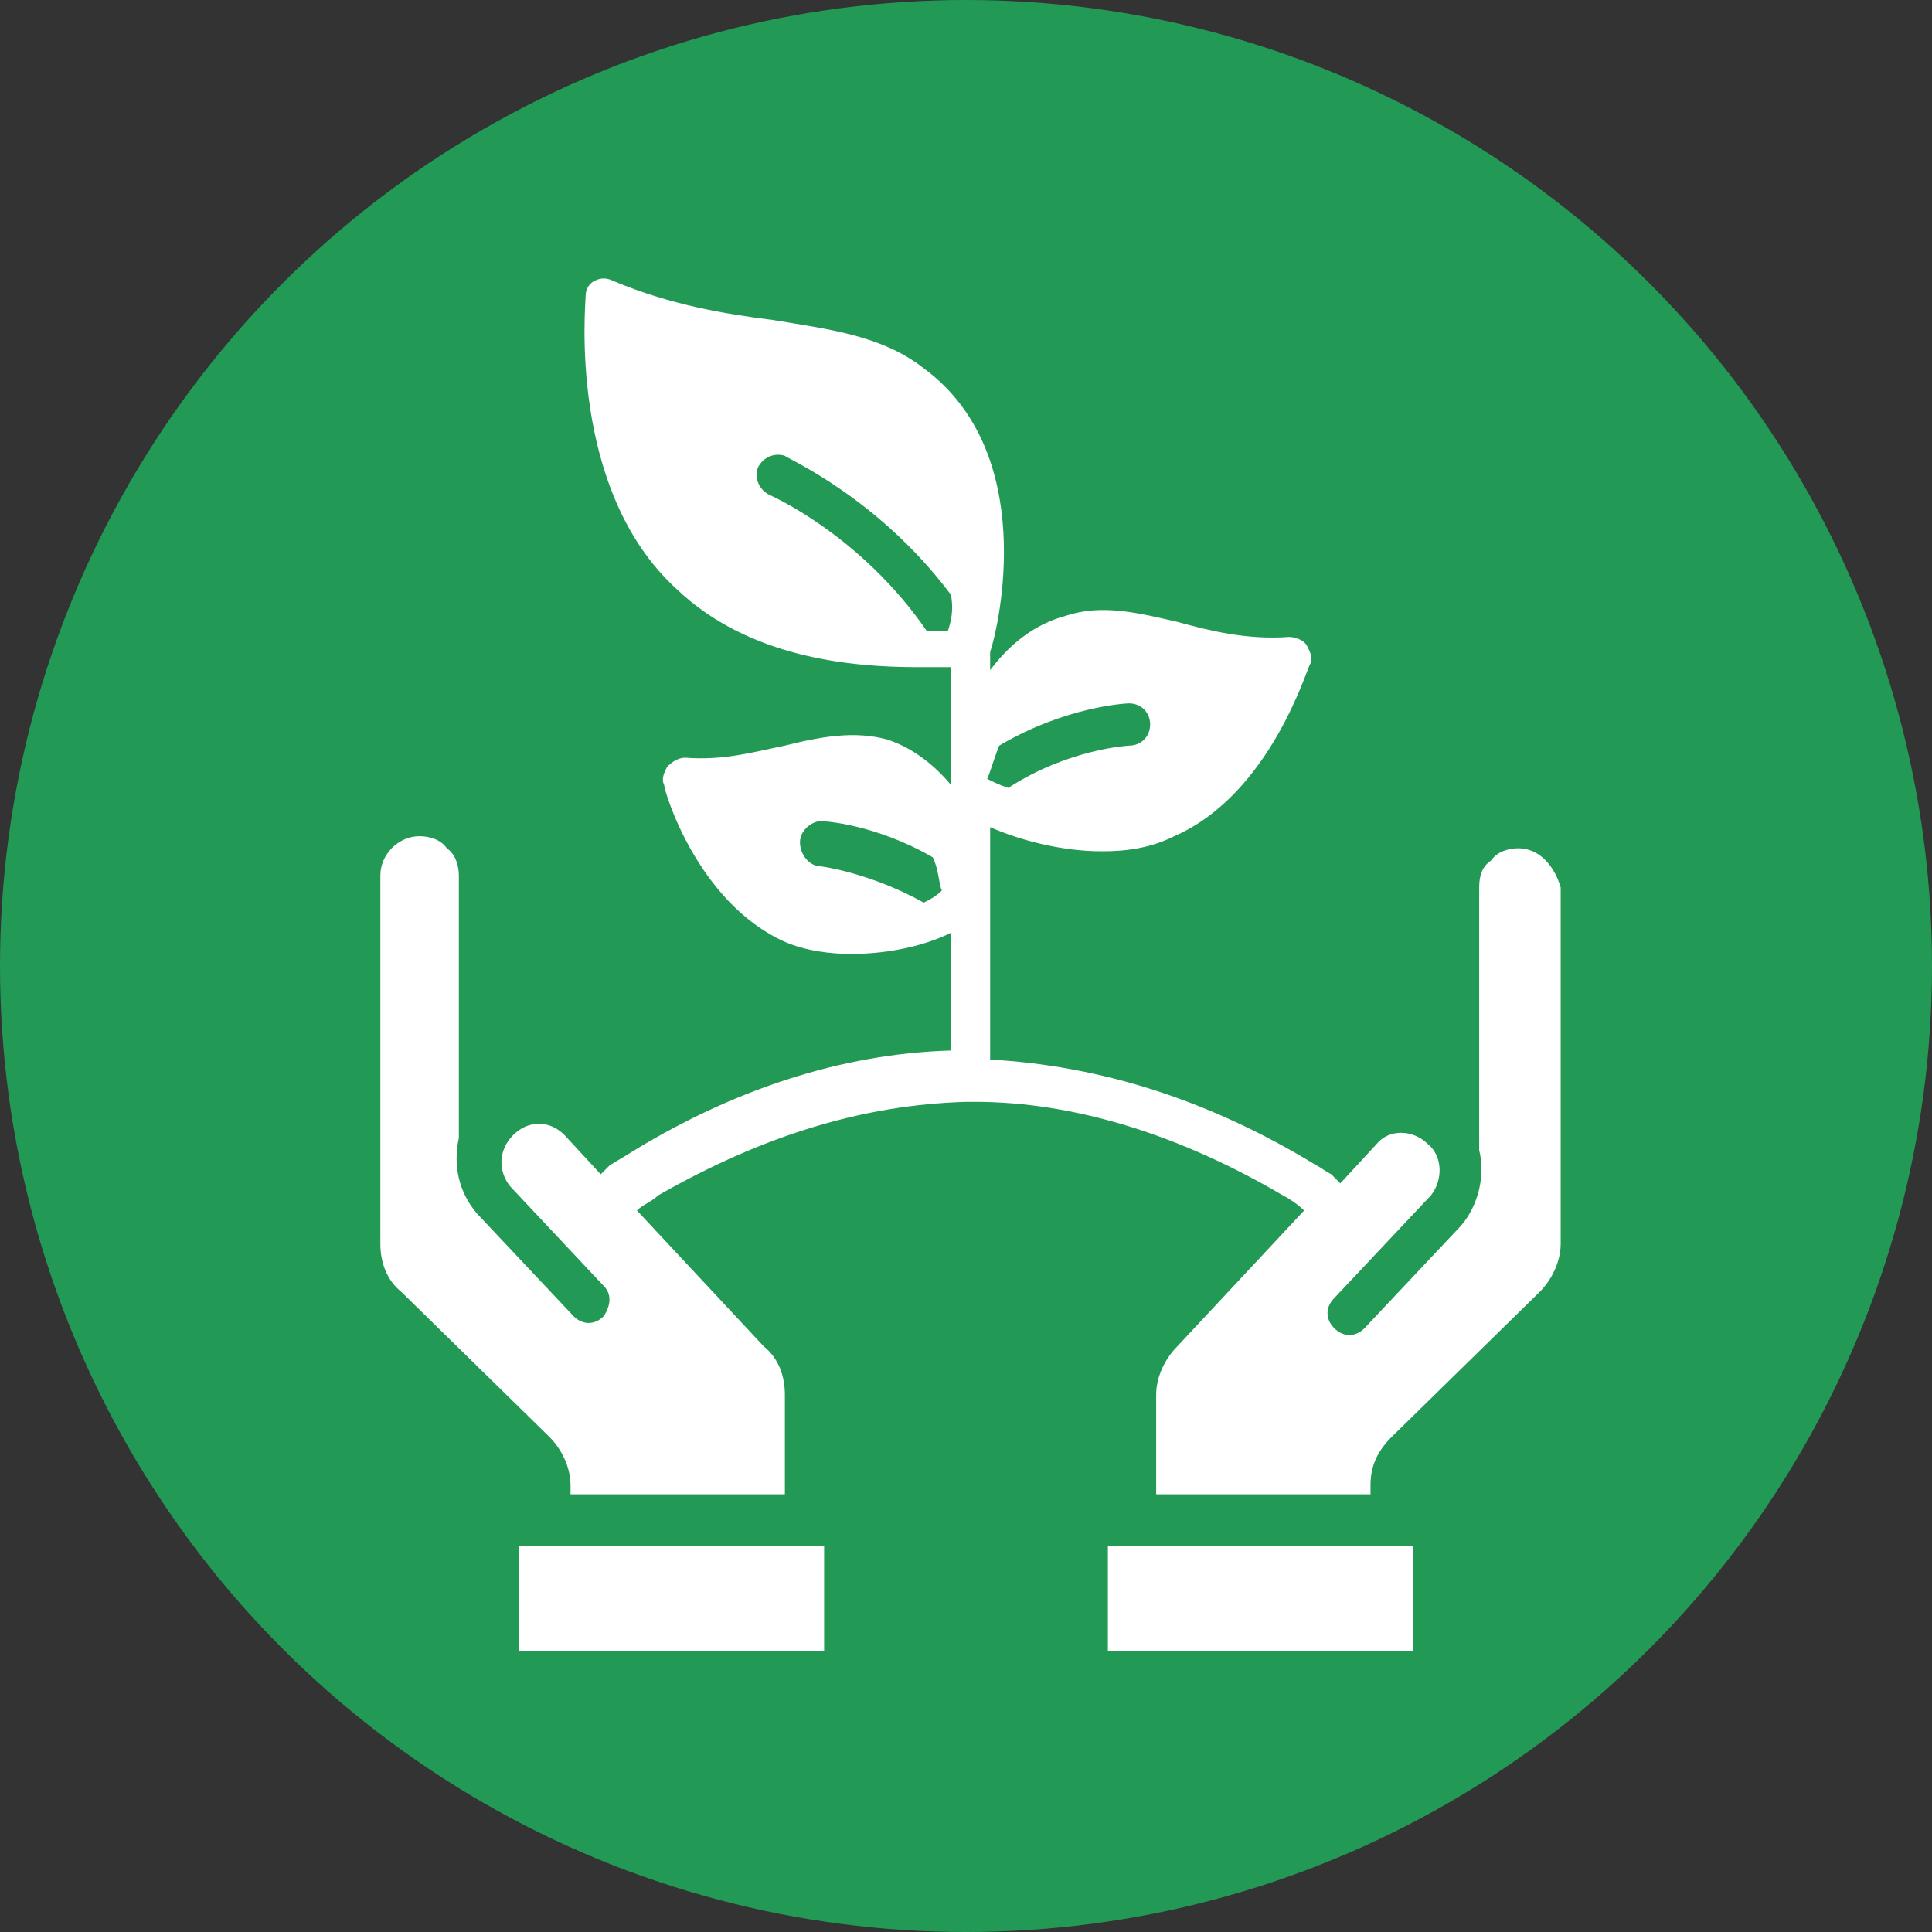
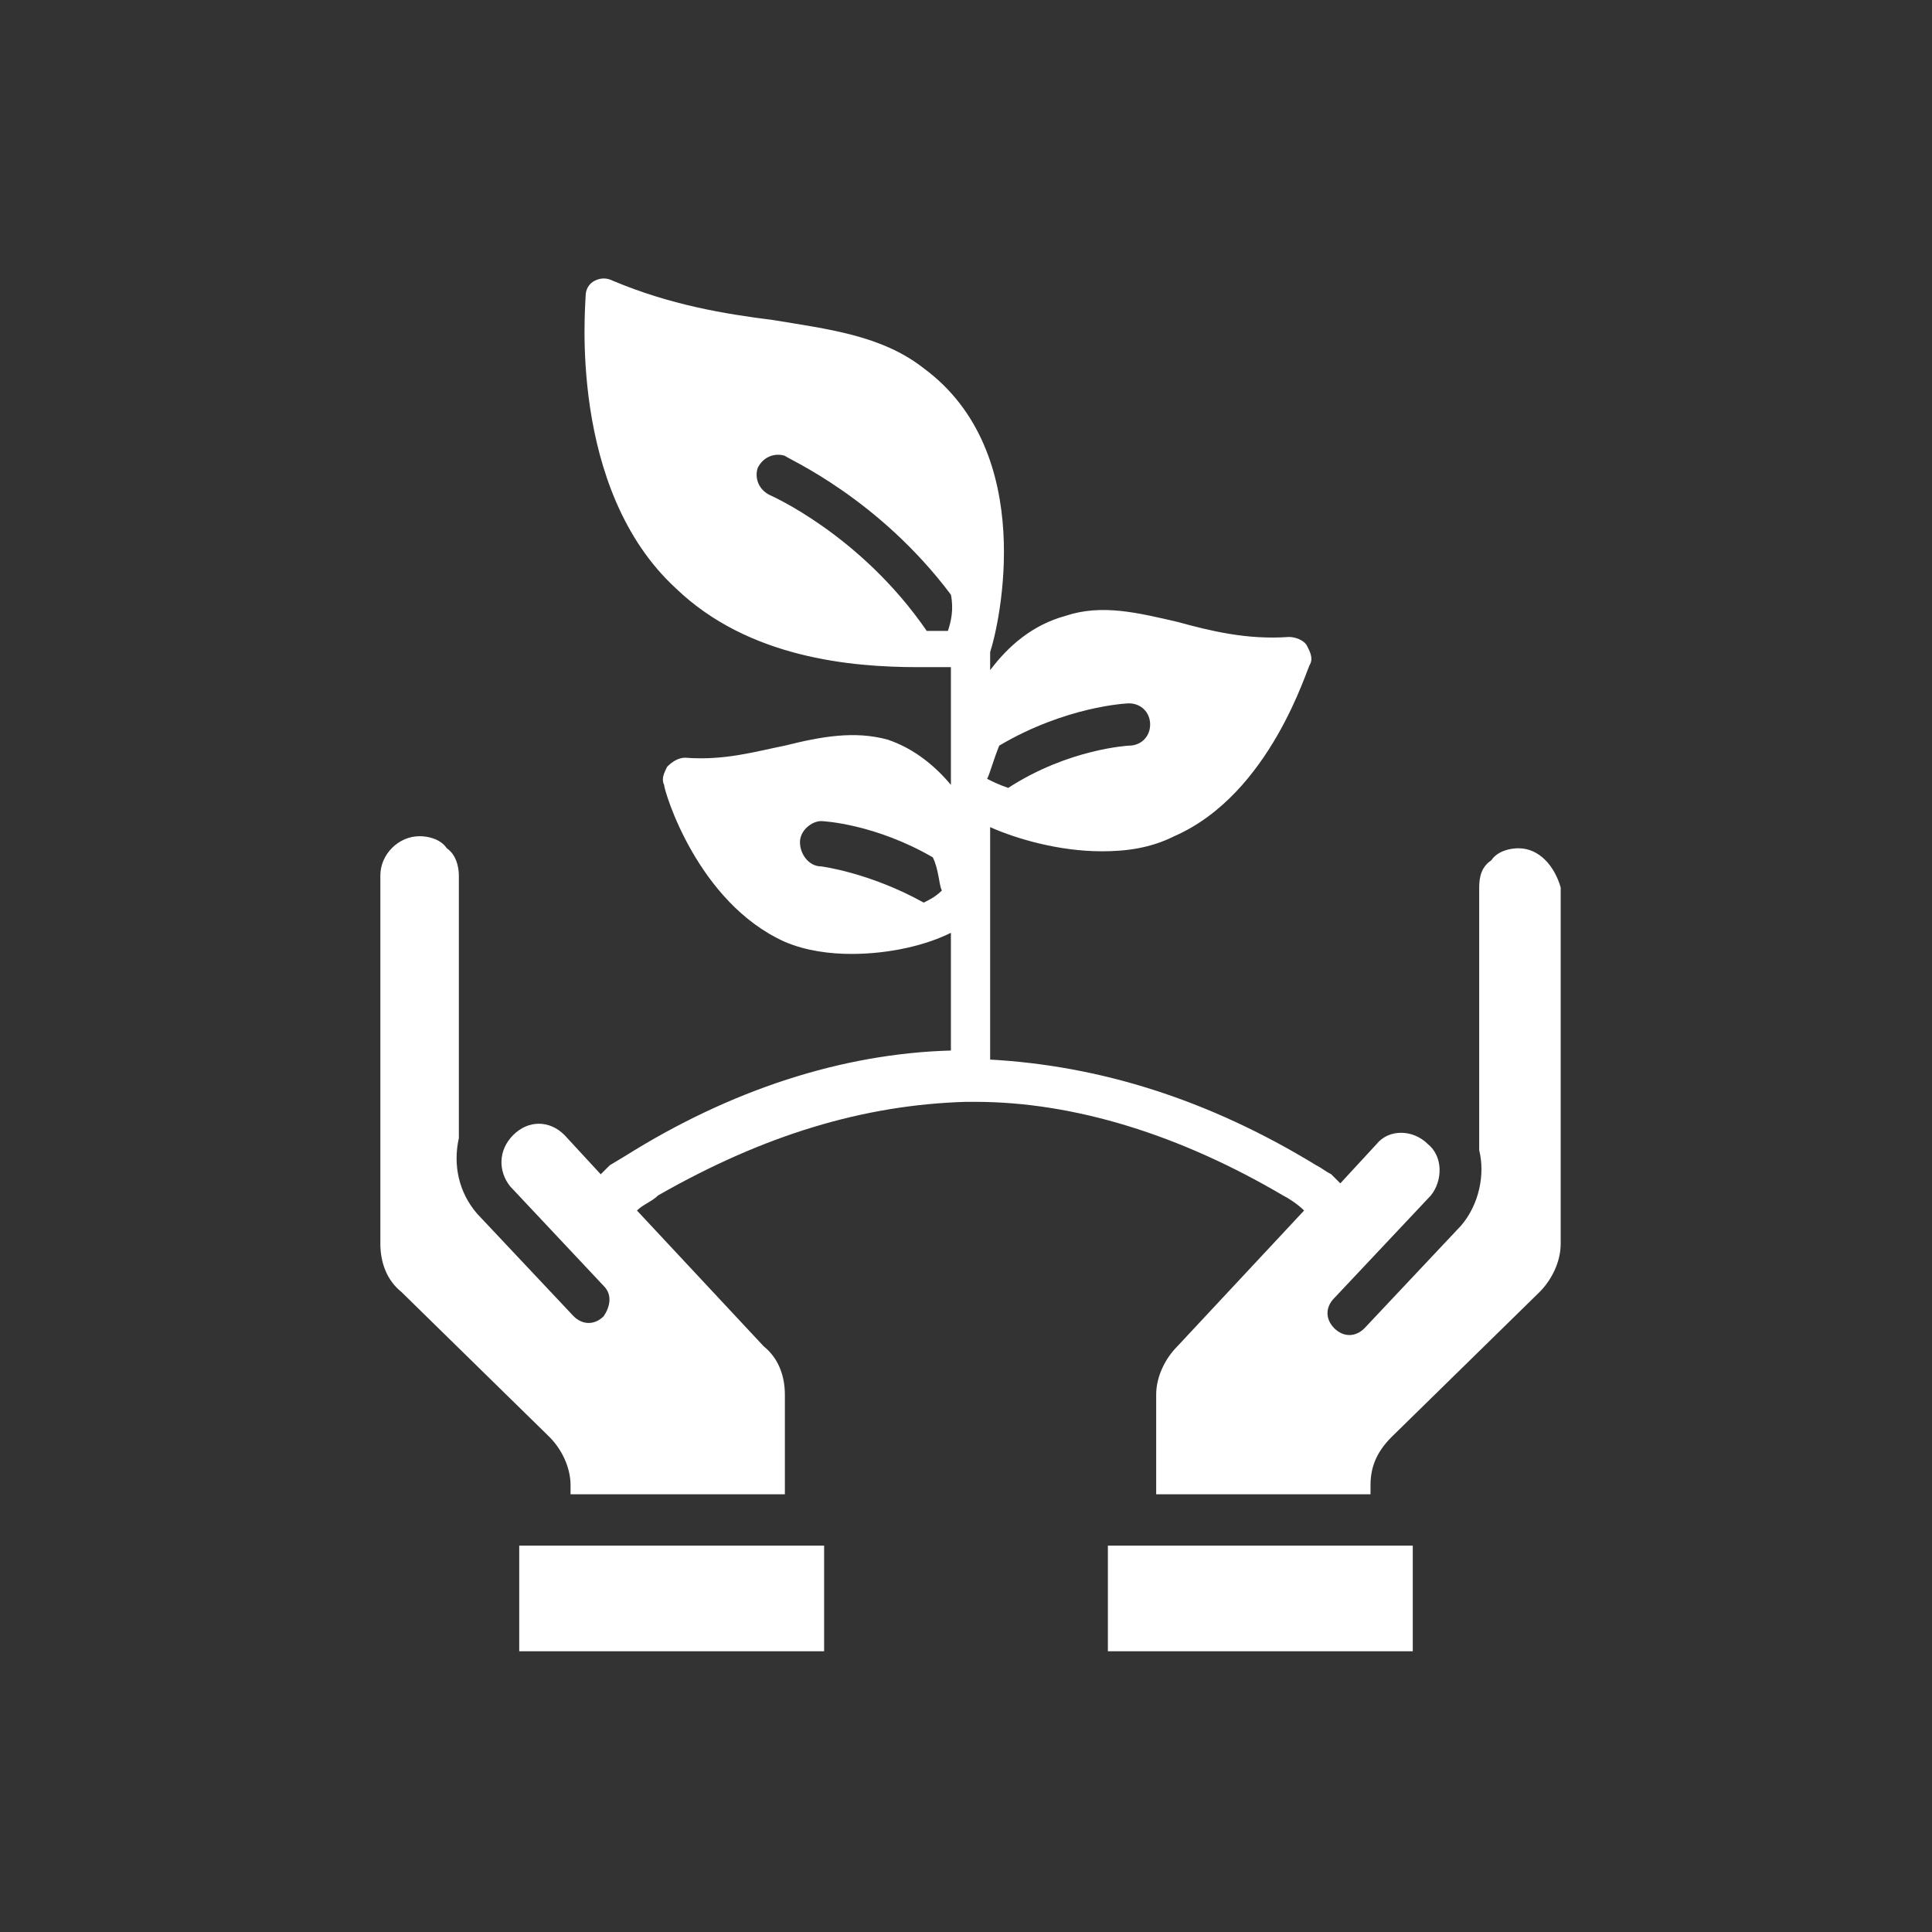
<svg xmlns="http://www.w3.org/2000/svg" id="Layer_1" height="512" viewBox="0 0 64 64" width="512">
  <rect x="0" y="0" width="64" height="64" fill="#333333" stroke="none" />
  <g>
-     <circle cx="32" cy="32" fill="#239956" r="32" />
    <g>
      <g fill="#fff">
        <path d="m17.2 51.2h10.1v3.5h-10.1z" />
        <path d="m36.7 51.2h10.1v3.5h-10.1z" />
        <path d="m50.3 28.1c-.3 0-.7.1-.9.4-.3.2-.4.5-.4.9v8.7c.2.8 0 1.8-.6 2.5l-3.2 3.4c-.3.3-.7.3-1 0s-.3-.7 0-1l3.2-3.4c.4-.5.4-1.3-.1-1.7-.5-.5-1.3-.5-1.7 0l-1.2 1.3c-.1-.1-.2-.2-.3-.3-.2-.1-.3-.2-.5-.3-3.6-2.2-7.2-3.3-10.8-3.5v-7.7c.9.4 2.3.8 3.7.8.8 0 1.6-.1 2.4-.5 3.2-1.4 4.4-5.6 4.5-5.7.1-.2 0-.4-.1-.6s-.4-.3-.6-.3c-1.4.1-2.6-.2-3.7-.5-1.3-.3-2.5-.6-3.7-.2-1.1.3-1.9 1-2.5 1.8v-.6c.3-.9 1.6-6.6-2.2-9.4-1.4-1.1-3.2-1.3-5-1.6-1.6-.2-3.4-.5-5.3-1.3-.2-.1-.4-.1-.6 0s-.3.3-.3.5c0 .3-.6 6.4 3 9.7 2.4 2.3 5.8 2.6 8 2.6h1.1v3.9c-.5-.6-1.2-1.2-2.1-1.5-1.1-.3-2.2-.1-3.4.2-1 .2-2 .5-3.3.4-.2 0-.4.1-.6.3-.1.2-.2.4-.1.6 0 .2 1.1 3.9 4 5.2.7.3 1.5.4 2.2.4 1.3 0 2.5-.3 3.3-.7v3.9c-3.6.1-7.3 1.3-10.8 3.5l-.5.3c-.1.1-.2.2-.3.3l-1.2-1.3c-.5-.5-1.2-.5-1.7 0s-.5 1.2-.1 1.7l3.1 3.3c.3.3.2.7 0 1-.3.3-.7.3-1 0l-3.2-3.4c-.6-.7-.8-1.6-.6-2.5v-8.7c0-.3-.1-.7-.4-.9-.2-.3-.6-.4-.9-.4-.7 0-1.3.6-1.3 1.3v12.2c0 .6.2 1.2.7 1.6l4.9 4.8c.4.4.7 1 .7 1.6v.3h7.1v-3.3c0-.6-.2-1.2-.7-1.6l-4.2-4.5c.2-.2.5-.3.7-.5 3.5-2 6.8-3 10.2-3.1h.3c3.3 0 6.8 1.1 10.2 3.1.2.1.5.3.7.5l-4.2 4.5c-.4.4-.7 1-.7 1.6v3.3h7.1v-.3c0-.6.2-1.1.7-1.6l4.9-4.8c.4-.4.7-1 .7-1.6v-11.8c-.2-.7-.7-1.3-1.4-1.3zm-17.2-3.4c2.2-1.3 4.2-1.4 4.3-1.4.4 0 .7.3.7.7s-.3.7-.7.7c0 0-2 .1-4 1.4-.3-.1-.5-.2-.7-.3.1-.2.2-.6.4-1.1zm-2.5 5.2c-1.8-1-3.4-1.2-3.4-1.2-.4 0-.7-.4-.7-.8s.4-.7.7-.7c.1 0 1.8.1 3.7 1.2.2.4.2.9.3 1.1-.2.2-.4.3-.6.4zm.8-9c-.2 0-.4 0-.7 0-2.2-3.2-5.2-4.5-5.2-4.5-.4-.2-.5-.6-.4-.9.2-.4.6-.5.9-.4.1.1 3.1 1.4 5.5 4.6.1.5 0 .9-.1 1.2z" />
      </g>
    </g>
  </g>
</svg>